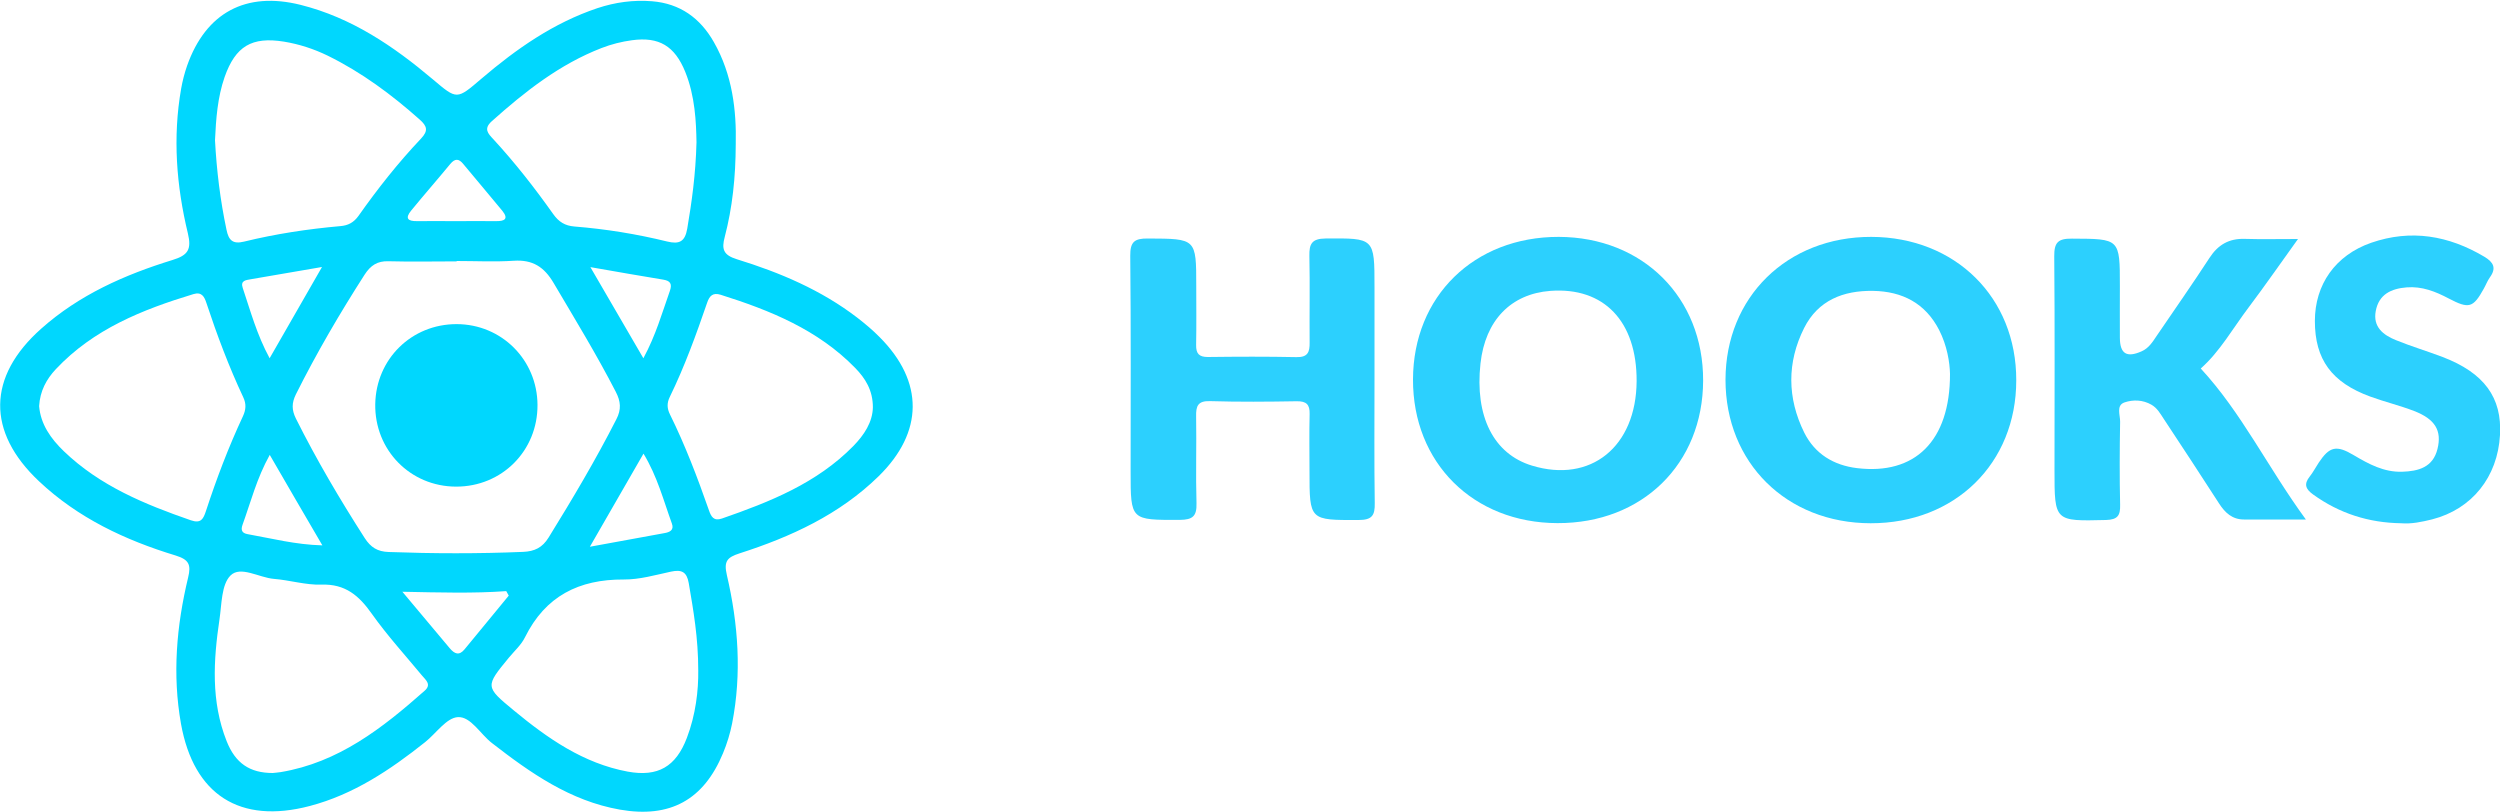
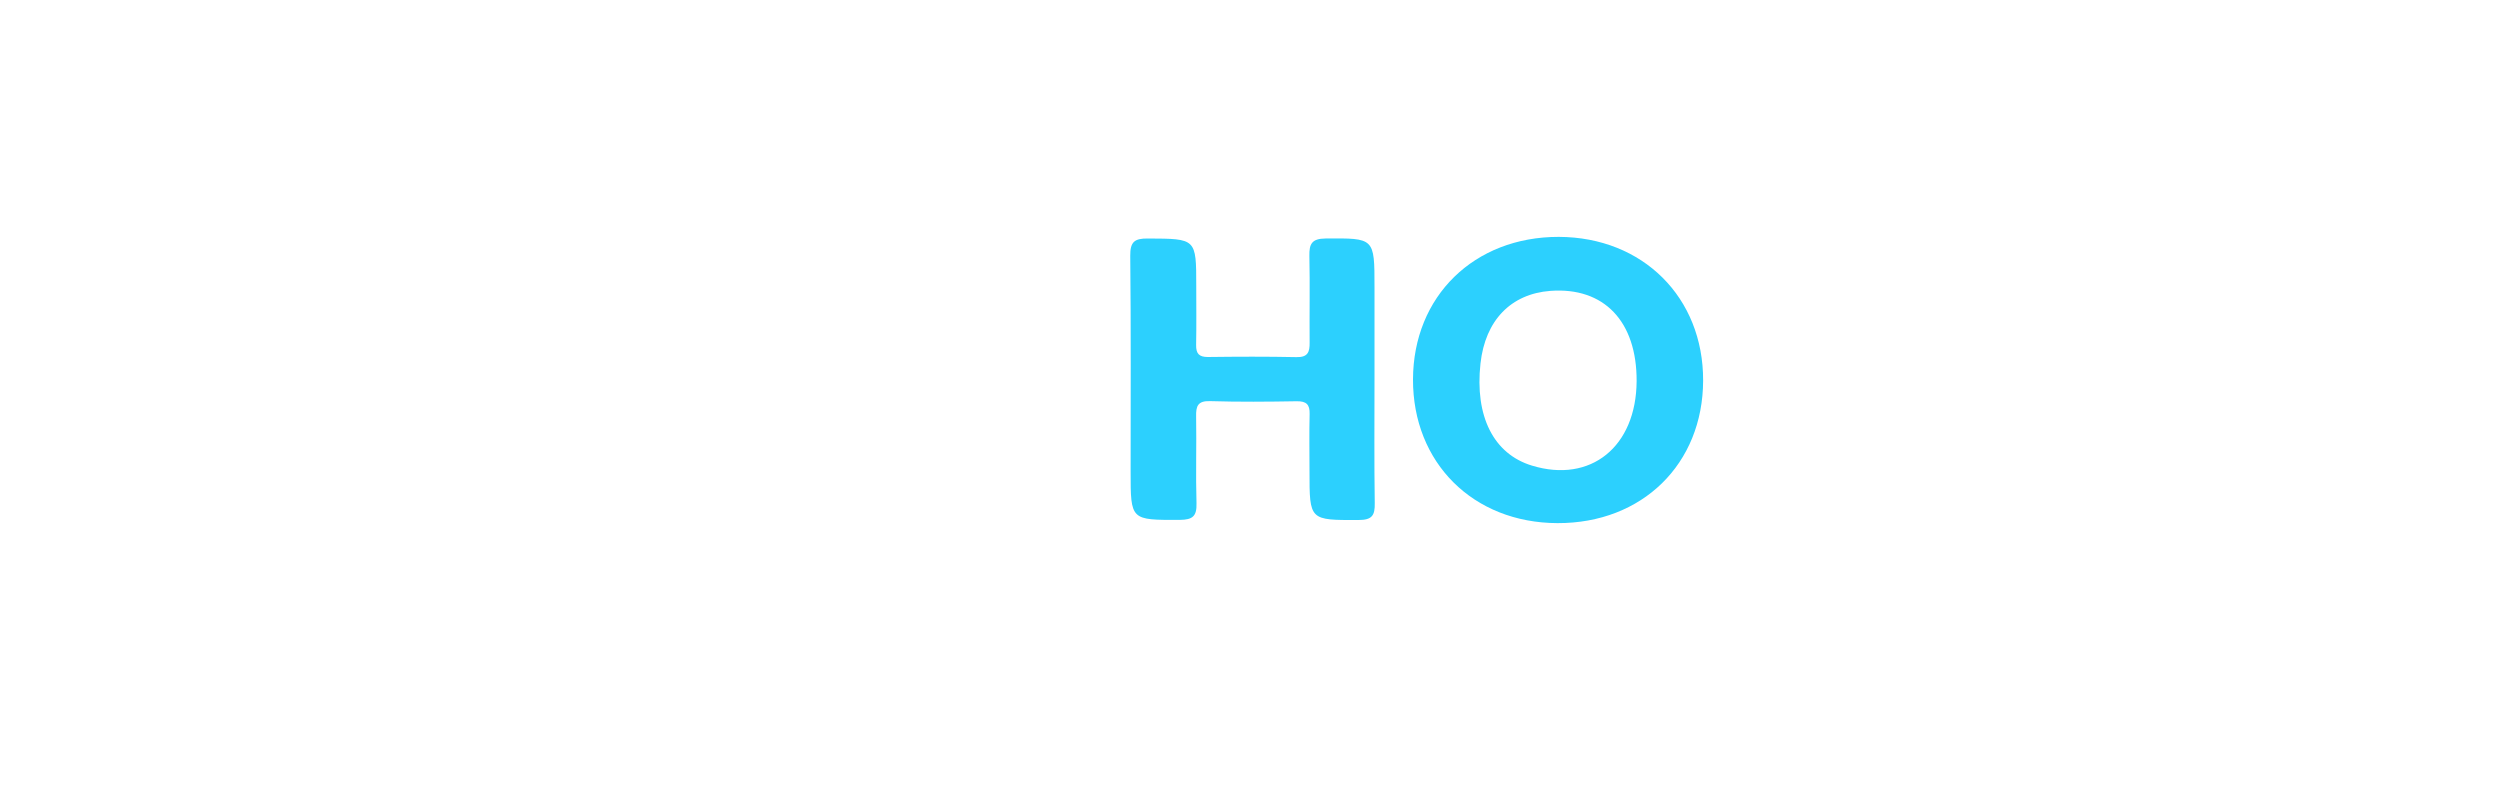
<svg xmlns="http://www.w3.org/2000/svg" version="1.1" id="Layer_1" x="0px" y="0px" viewBox="0 0 200 65" style="enable-background:new 0 0 200 65;" xml:space="preserve">
  <style type="text/css">
	.st0{fill:#2CD0FE;}
	.st1{fill:#00D7FE;}
</style>
  <g>
    <path class="st0" d="M109.96,30.35c0,3.3-0.03,6.6,0.02,9.89c0.02,0.99-0.21,1.36-1.29,1.36c-3.93,0.01-3.93,0.05-3.93-3.9   c0-1.53-0.03-3.05,0.01-4.58c0.02-0.76-0.26-1.03-1.03-1.02c-2.31,0.04-4.63,0.06-6.94-0.01c-0.98-0.03-1.13,0.4-1.11,1.23   c0.04,2.31-0.04,4.63,0.03,6.94c0.03,1.04-0.31,1.32-1.33,1.33c-3.94,0.01-3.94,0.05-3.94-3.85c0-5.76,0.03-11.52-0.03-17.27   c-0.01-1.12,0.33-1.4,1.41-1.39c3.87,0.02,3.87-0.02,3.87,3.8c0,1.57,0.02,3.15-0.01,4.72c-0.01,0.69,0.23,0.96,0.94,0.96   c2.36-0.03,4.73-0.04,7.09,0.01c0.91,0.02,1.06-0.41,1.05-1.16c-0.02-2.31,0.03-4.63-0.02-6.94c-0.02-0.96,0.2-1.38,1.29-1.39   c3.92-0.03,3.92-0.07,3.92,3.88C109.96,25.42,109.96,27.89,109.96,30.35z" />
-     <path class="st0" d="M184.47,41.56c-1.92,0-3.44,0-4.95,0c-0.94,0-1.52-0.54-2-1.29c-1.46-2.27-2.95-4.53-4.44-6.79   c-0.27-0.41-0.51-0.84-0.96-1.1c-0.69-0.4-1.47-0.42-2.15-0.19c-0.7,0.23-0.35,1.02-0.36,1.55c-0.04,2.21-0.05,4.43,0,6.64   c0.02,0.85-0.18,1.19-1.13,1.22c-4.12,0.1-4.12,0.13-4.12-3.99c0-5.7,0.03-11.41-0.02-17.11c-0.01-1.1,0.3-1.42,1.41-1.41   c3.84,0.02,3.84-0.03,3.84,3.81c0,1.38-0.01,2.75,0,4.13c0.01,1.28,0.55,1.6,1.73,1.08c0.58-0.25,0.89-0.76,1.22-1.25   c1.41-2.07,2.85-4.13,4.22-6.23c0.68-1.05,1.56-1.56,2.82-1.52c1.31,0.04,2.62,0.01,4.26,0.01c-1.44,2-2.66,3.76-3.94,5.46   c-1.27,1.68-2.31,3.55-3.84,4.9C179.34,33.03,181.42,37.39,184.47,41.56z" />
-     <path class="st0" d="M192.08,41.86c-2.58-0.04-4.92-0.78-7.03-2.3c-0.6-0.43-0.76-0.83-0.27-1.44c0.27-0.34,0.48-0.75,0.72-1.11   c0.86-1.29,1.41-1.43,2.81-0.59c1.2,0.71,2.4,1.36,3.85,1.32c1.31-0.04,2.48-0.35,2.84-1.83c0.36-1.46-0.19-2.38-1.87-3.03   c-1.14-0.44-2.35-0.73-3.5-1.15c-3.1-1.13-4.44-2.98-4.44-6.05c0-2.91,1.63-5.26,4.51-6.26c3.18-1.1,6.19-0.58,9.05,1.12   c0.73,0.44,0.98,0.9,0.44,1.65c-0.2,0.28-0.32,0.61-0.49,0.91c-0.85,1.53-1.18,1.63-2.8,0.78c-1.06-0.56-2.14-0.99-3.37-0.89   c-1.23,0.1-2.22,0.55-2.47,1.89c-0.24,1.28,0.6,1.92,1.61,2.33c1.23,0.5,2.5,0.88,3.74,1.35c3.32,1.27,4.76,3.24,4.59,6.24   c-0.19,3.36-2.24,5.93-5.43,6.75C193.75,41.75,192.93,41.93,192.08,41.86z" />
    <g>
      <path class="st0" d="M124.7,18.95c-6.77-0.01-11.64,4.75-11.66,11.4c-0.02,6.67,4.81,11.48,11.56,11.5    c6.78,0.02,11.63-4.73,11.65-11.4C136.27,23.79,131.42,18.97,124.7,18.95z M122.56,37.25c-3.07-0.93-4.59-3.94-4.12-8.18    c0.38-3.44,2.43-5.56,5.59-5.8c4.29-0.32,6.92,2.44,6.9,7.22C130.9,35.74,127.26,38.68,122.56,37.25z" />
    </g>
    <g>
-       <path class="st0" d="M149.7,18.95c-6.73-0.01-11.65,4.81-11.66,11.43c0,6.64,4.88,11.47,11.61,11.48    c6.75,0.01,11.65-4.79,11.65-11.43C161.32,23.8,156.43,18.97,149.7,18.95z M148.56,37.45c-1.88-0.23-3.37-1.14-4.22-2.84    c-1.37-2.77-1.39-5.62-0.01-8.37c1.11-2.21,3.13-3.01,5.52-2.97c2.34,0.04,4.18,0.99,5.28,3.13c0.64,1.25,0.85,2.6,0.87,3.51    C156.01,35.31,153.17,38.01,148.56,37.45z" />
-     </g>
-     <path class="st1" d="M70.37,26.97c-0.55-0.56-1.16-1.07-1.78-1.55c-2.89-2.22-6.2-3.62-9.64-4.68c-1.1-0.34-1.23-0.82-0.97-1.79   c0.61-2.34,0.87-4.74,0.88-7.43c0.06-2.67-0.26-5.54-1.75-8.15c-1.09-1.92-2.7-3.09-4.95-3.27c-1.49-0.12-2.94,0.08-4.36,0.55   c-3.52,1.18-6.49,3.26-9.28,5.64c-1.99,1.7-1.95,1.7-3.89,0.06c-3.15-2.66-6.51-4.94-10.58-5.96c-4.38-1.1-7.58,0.62-9.08,4.86   c-0.21,0.6-0.37,1.23-0.48,1.85c-0.68,3.89-0.38,7.76,0.54,11.57c0.31,1.29,0.01,1.75-1.23,2.13c-3.83,1.18-7.47,2.79-10.51,5.5   c-4.31,3.83-4.37,8.25-0.17,12.2c3.12,2.94,6.89,4.71,10.93,5.94c1.07,0.33,1.25,0.74,1,1.76c-0.93,3.86-1.27,7.77-0.57,11.71   c1.02,5.68,4.71,8.04,10.3,6.57c3.5-0.92,6.44-2.89,9.23-5.11c0.88-0.7,1.71-1.95,2.62-2c1.03-0.06,1.79,1.35,2.72,2.07   c3.09,2.4,6.27,4.63,10.24,5.33c4.01,0.7,6.7-0.77,8.25-4.51c0.32-0.77,0.57-1.58,0.73-2.39c0.78-3.98,0.49-7.95-0.42-11.86   c-0.26-1.11,0.02-1.42,1.01-1.74c4.11-1.32,7.99-3.1,11.13-6.17C73.89,34.57,73.93,30.54,70.37,26.97z M39.34,9.7   c2.65-2.37,5.43-4.56,8.79-5.86c0.77-0.3,1.6-0.51,2.42-0.62c2.17-0.3,3.43,0.46,4.27,2.53c0.79,1.95,0.87,4.02,0.9,5.63   c-0.07,2.63-0.38,4.77-0.74,6.91c-0.18,1.04-0.63,1.27-1.61,1.03c-2.44-0.6-4.92-1-7.42-1.2c-0.75-0.06-1.25-0.37-1.69-0.99   c-1.48-2.09-3.05-4.1-4.79-5.99C39.05,10.69,38.66,10.31,39.34,9.7z M21.58,36.39c1.43,2.47,2.77,4.78,4.21,7.24   c-2.17-0.06-4.07-0.56-5.99-0.9c-0.44-0.08-0.55-0.32-0.4-0.74C20.06,40.17,20.53,38.28,21.58,36.39z M21.57,28.66   c-1.03-1.9-1.53-3.78-2.15-5.62c-0.21-0.61,0.27-0.63,0.64-0.7c1.78-0.31,3.56-0.61,5.7-0.98C24.28,23.93,22.98,26.21,21.57,28.66z    M23.67,33.48c-0.34-0.69-0.34-1.24,0-1.93c1.65-3.3,3.51-6.48,5.5-9.58c0.48-0.74,1.02-1.1,1.91-1.07   c1.82,0.05,3.64,0.01,5.45,0.01c0-0.01,0-0.02,0-0.03c1.52,0,3.05,0.08,4.57-0.02c1.51-0.1,2.43,0.49,3.19,1.78   c1.7,2.88,3.44,5.73,4.97,8.7c0.4,0.77,0.46,1.41,0.05,2.2c-1.65,3.24-3.51,6.37-5.42,9.46c-0.5,0.81-1.12,1.11-2.04,1.15   c-3.59,0.15-7.18,0.14-10.76,0.01c-0.89-0.03-1.43-0.37-1.91-1.11C27.19,39.95,25.32,36.78,23.67,33.48z M51.48,36.29   c1.11,1.83,1.6,3.75,2.27,5.59c0.2,0.54-0.19,0.7-0.6,0.77c-1.87,0.35-3.73,0.68-5.96,1.09C48.71,41.1,50.04,38.78,51.48,36.29z    M51.47,28.66c-1.4-2.41-2.71-4.66-4.24-7.29c2.17,0.38,3.99,0.7,5.82,1c0.56,0.09,0.74,0.32,0.54,0.9   C52.97,25.02,52.47,26.81,51.47,28.66z M36.02,13.12c0.38-0.46,0.69-0.44,1.05,0.01c1.03,1.25,2.09,2.48,3.12,3.74   c0.53,0.66,0.15,0.83-0.5,0.82c-1.08-0.01-2.16,0-3.25,0c-1.03,0-2.07-0.01-3.1,0c-0.72,0.01-0.95-0.23-0.45-0.84   C33.92,15.59,34.99,14.37,36.02,13.12z M17.97,6.16c0.87-2.47,2.18-3.24,4.74-2.83c1.22,0.2,2.39,0.58,3.5,1.12   c2.71,1.33,5.11,3.11,7.36,5.11c0.61,0.54,0.7,0.9,0.11,1.53c-1.83,1.93-3.47,4.01-5,6.18c-0.38,0.53-0.83,0.77-1.46,0.82   c-2.59,0.23-5.17,0.62-7.7,1.24c-0.9,0.22-1.23-0.11-1.4-0.95c-0.5-2.36-0.79-4.74-0.92-7.16C17.28,9.51,17.4,7.8,17.97,6.16z    M16.48,40.87c-0.21,0.63-0.39,1.04-1.22,0.75c-3.69-1.28-7.27-2.75-10.15-5.52c-1.05-1.01-1.86-2.16-1.98-3.61   c0.07-1.21,0.58-2.15,1.34-2.96c3.01-3.2,6.91-4.76,11-6c0.65-0.2,0.87,0.18,1.04,0.7c0.85,2.57,1.8,5.1,2.95,7.55   c0.26,0.55,0.21,1.01-0.03,1.53C18.28,35.77,17.32,38.3,16.48,40.87z M33.97,55.26c-3.38,2.99-6.89,5.74-11.52,6.51   c-0.24,0.04-0.49,0.05-0.63,0.07c-1.84,0-2.99-0.78-3.69-2.55c-1.26-3.18-1.06-6.46-0.57-9.75c0.18-1.21,0.15-2.77,0.88-3.5   c0.8-0.8,2.28,0.17,3.47,0.27c1.27,0.1,2.54,0.5,3.8,0.46c1.92-0.07,3.02,0.89,4.04,2.34c1.22,1.72,2.65,3.29,4,4.92   C34.07,54.41,34.54,54.76,33.97,55.26z M37.17,51.94c-0.44,0.54-0.81,0.37-1.19-0.08c-1.16-1.39-2.33-2.78-3.79-4.52   c3.02,0.06,5.67,0.14,8.31-0.05c0.07,0.12,0.13,0.24,0.2,0.36C39.52,49.08,38.34,50.51,37.17,51.94z M54.95,59.03   c-0.88,2.31-2.32,3.14-4.73,2.7c-3.55-0.66-6.41-2.66-9.12-4.9c-2.3-1.9-2.29-1.91-0.38-4.23c0.44-0.53,0.98-1.01,1.28-1.62   c1.63-3.29,4.31-4.64,7.9-4.62c1.26,0.01,2.53-0.36,3.78-0.63c0.85-0.18,1.26,0.01,1.42,0.92c0.37,2.18,0.76,4.36,0.76,6.99   C55.88,55.22,55.66,57.17,54.95,59.03z M68.26,35.69c-2.92,2.97-6.67,4.46-10.5,5.79c-0.66,0.23-0.87-0.14-1.05-0.67   c-0.91-2.6-1.89-5.18-3.11-7.65c-0.24-0.48-0.26-0.91-0.02-1.4c1.19-2.44,2.11-4.98,2.99-7.54c0.19-0.56,0.46-0.83,1.08-0.64   c3.97,1.25,7.79,2.8,10.77,5.86c0.8,0.82,1.41,1.78,1.41,3.14C69.81,33.77,69.13,34.8,68.26,35.69z" />
-     <path class="st1" d="M36.48,38.93c3.67,0.01,6.54-2.87,6.52-6.54c-0.02-3.6-2.87-6.45-6.46-6.46c-3.61-0.01-6.46,2.79-6.52,6.4   C29.96,36,32.82,38.92,36.48,38.93z" />
+       </g>
  </g>
</svg>